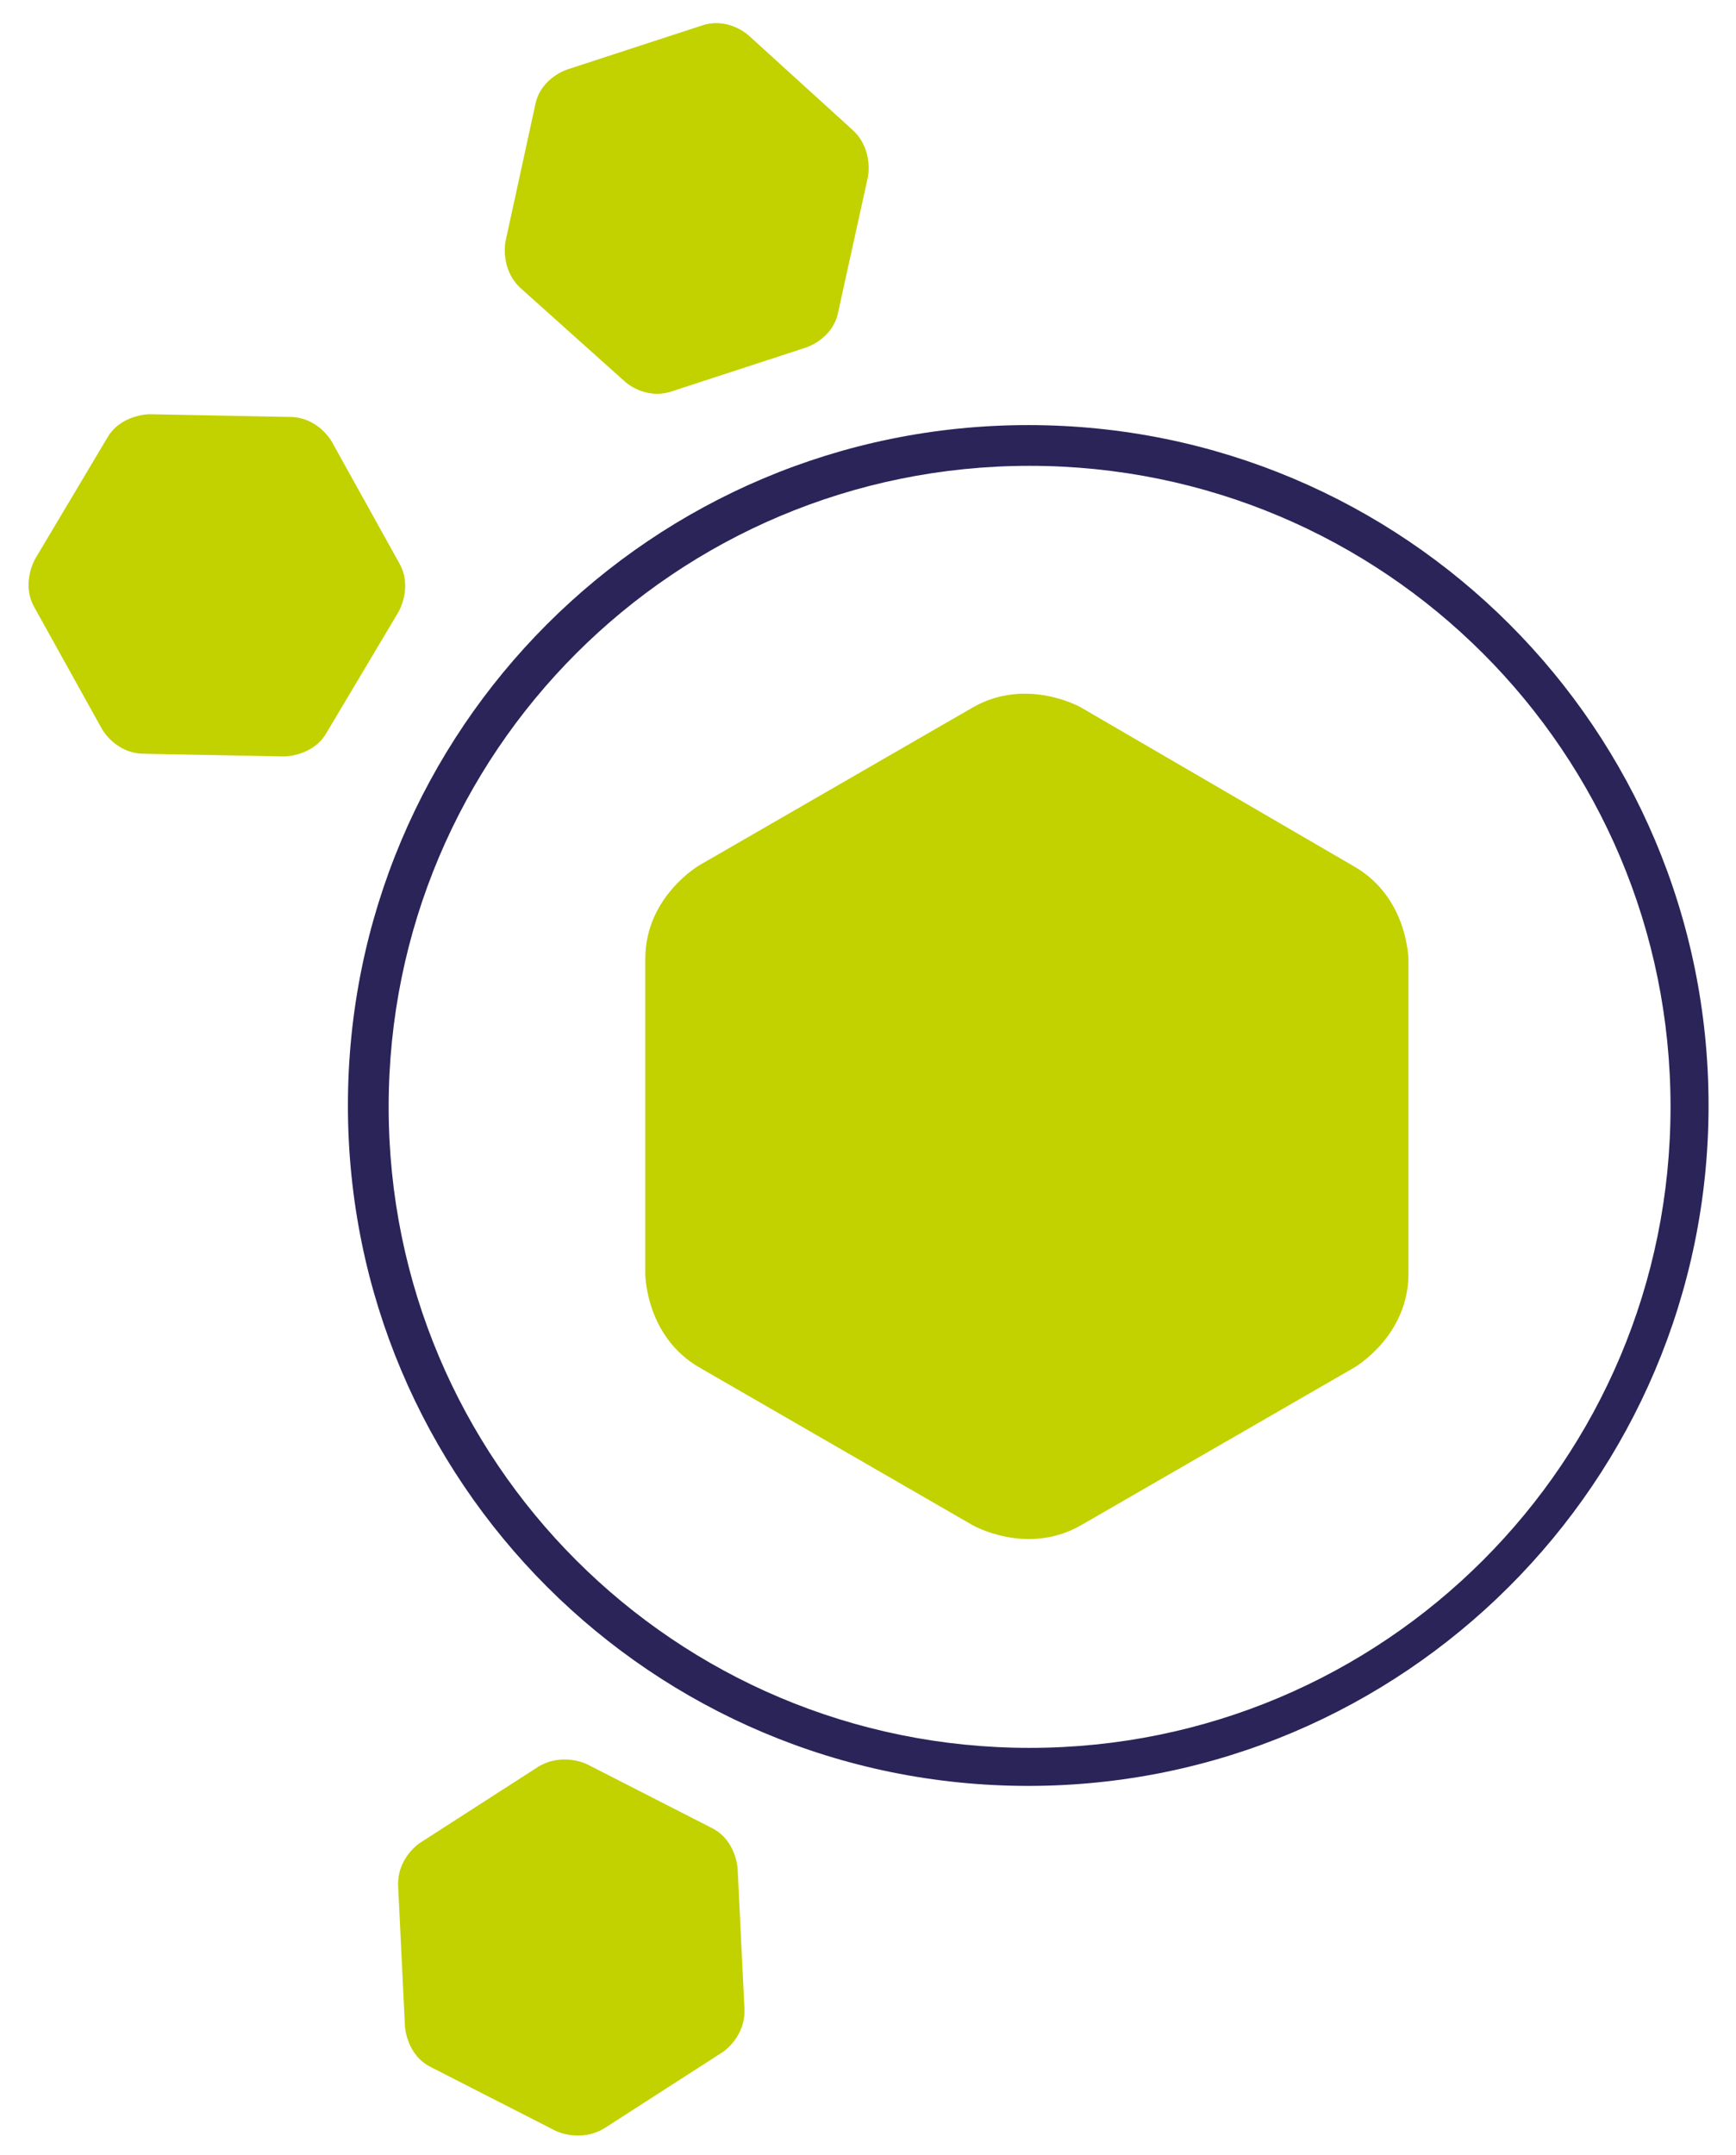
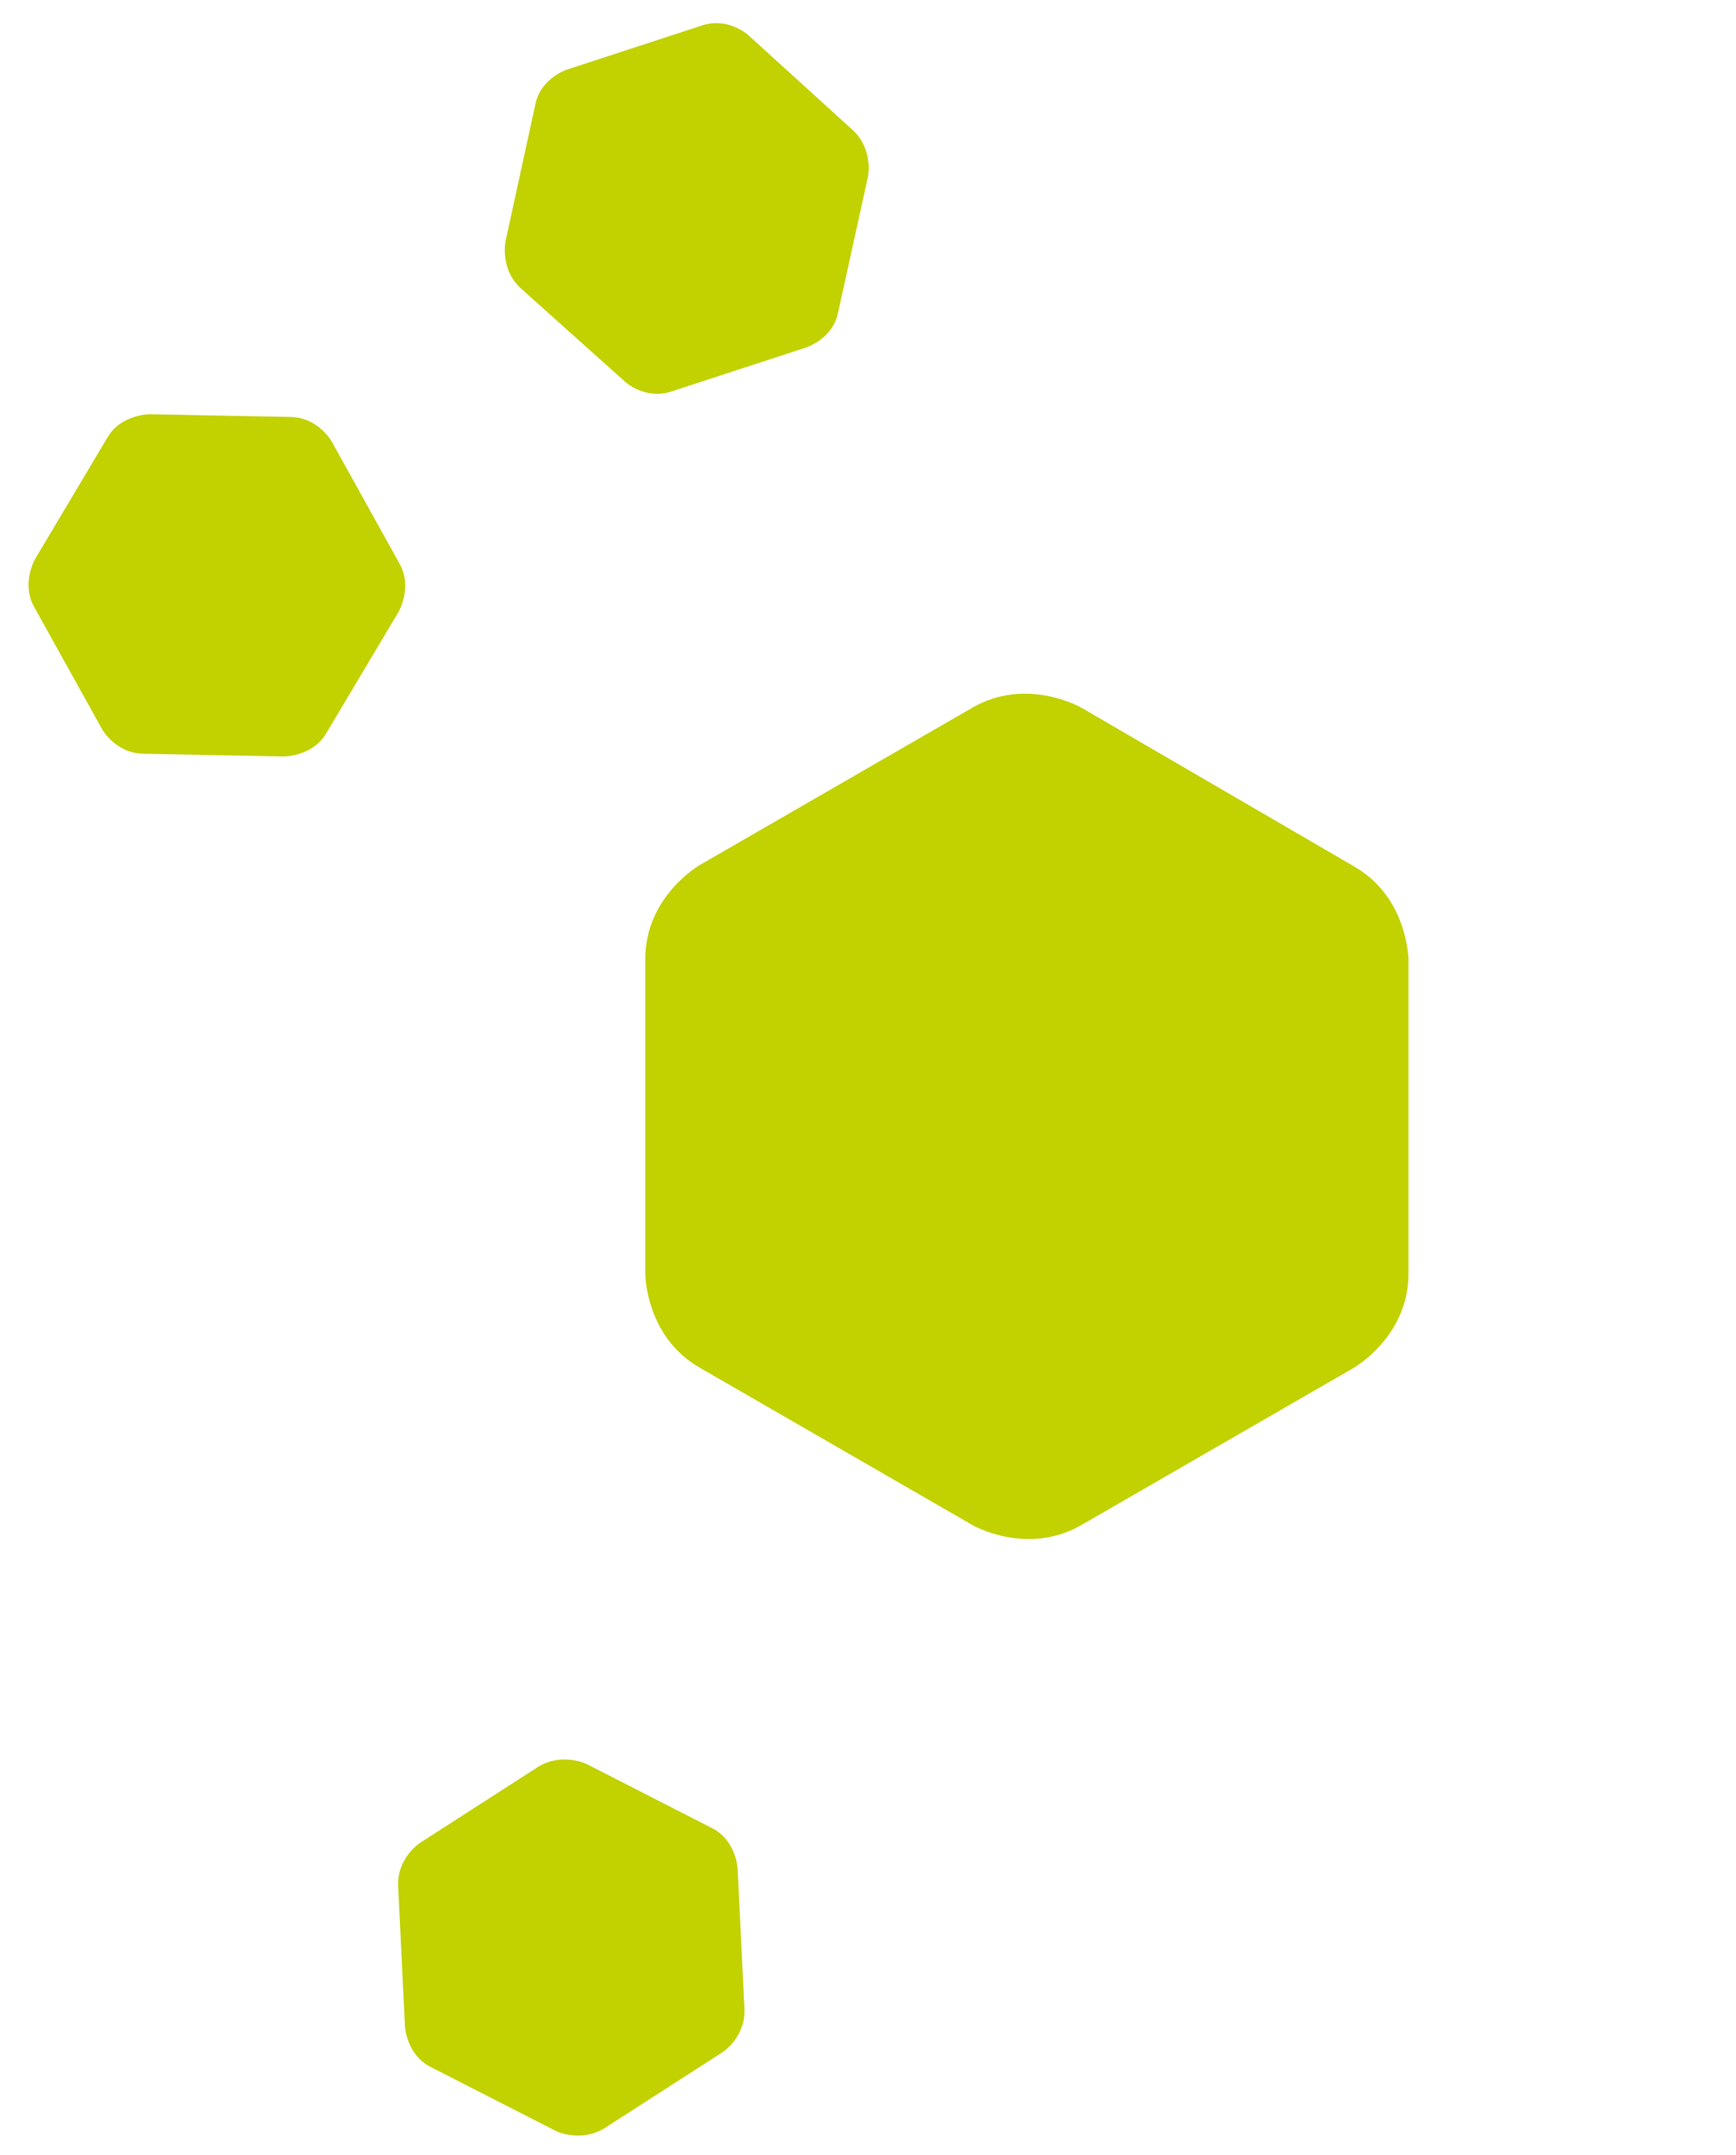
<svg xmlns="http://www.w3.org/2000/svg" viewBox="0 0 127.6 158.7" style="enable-background:new 0 0 127.6 158.7" xml:space="preserve" width="145" height="180">
  <path d="M24.3 32.5s-1-1.8-3.1-1.8l-10.3-.2s-2.1 0-3.1 1.7l-5.3 8.9s-1.1 1.8-.1 3.6l5 9s1 1.8 3.1 1.8l10.3.2s2.1 0 3.1-1.7l5.3-8.9s1.1-1.8.1-3.6l-5-9zM55 2.6s-1.5-1.4-3.5-.7l-9.8 3.2s-2 .6-2.4 2.6l-2.2 10.1s-.4 2 1.1 3.4l7.7 6.9s1.5 1.4 3.5.7l9.8-3.2s2-.6 2.4-2.6l2.2-10s.4-2-1.1-3.4l-7.7-7zM43.1 129.9s-1.8-.9-3.6.2l-8.7 5.6s-1.7 1.1-1.6 3.2l.5 10.3s.1 2.1 1.9 3l9.2 4.7s1.8.9 3.6-.2l8.7-5.6s1.7-1.1 1.6-3.2l-.5-10.3s-.1-2.1-1.9-3l-9.2-4.7zm36.4-77.8s-4-2.3-8 0L51.4 63.7s-4 2.3-4 6.9v23.2s0 4.6 4 6.9l20.1 11.6s4 2.3 8 0l20.1-11.6s4-2.3 4-6.9V70.7s0-4.6-4-6.9L79.5 52.1z" style="fill:#c2d100" />
-   <path d="M125.7 81.4c0-27.7-22.4-50.1-50.1-50.1-27.7 0-50.1 22.4-50.1 50.1 0 27.7 22.4 50.1 50.1 50.1 27.6 0 50.1-22.4 50.1-50.1zm-2.8.1c0 26.1-21.1 47.2-47.2 47.2s-47.2-21.1-47.2-47.2 21.1-47.2 47.2-47.2 47.2 21.1 47.2 47.2z" style="fill:#2a2459" />
</svg>